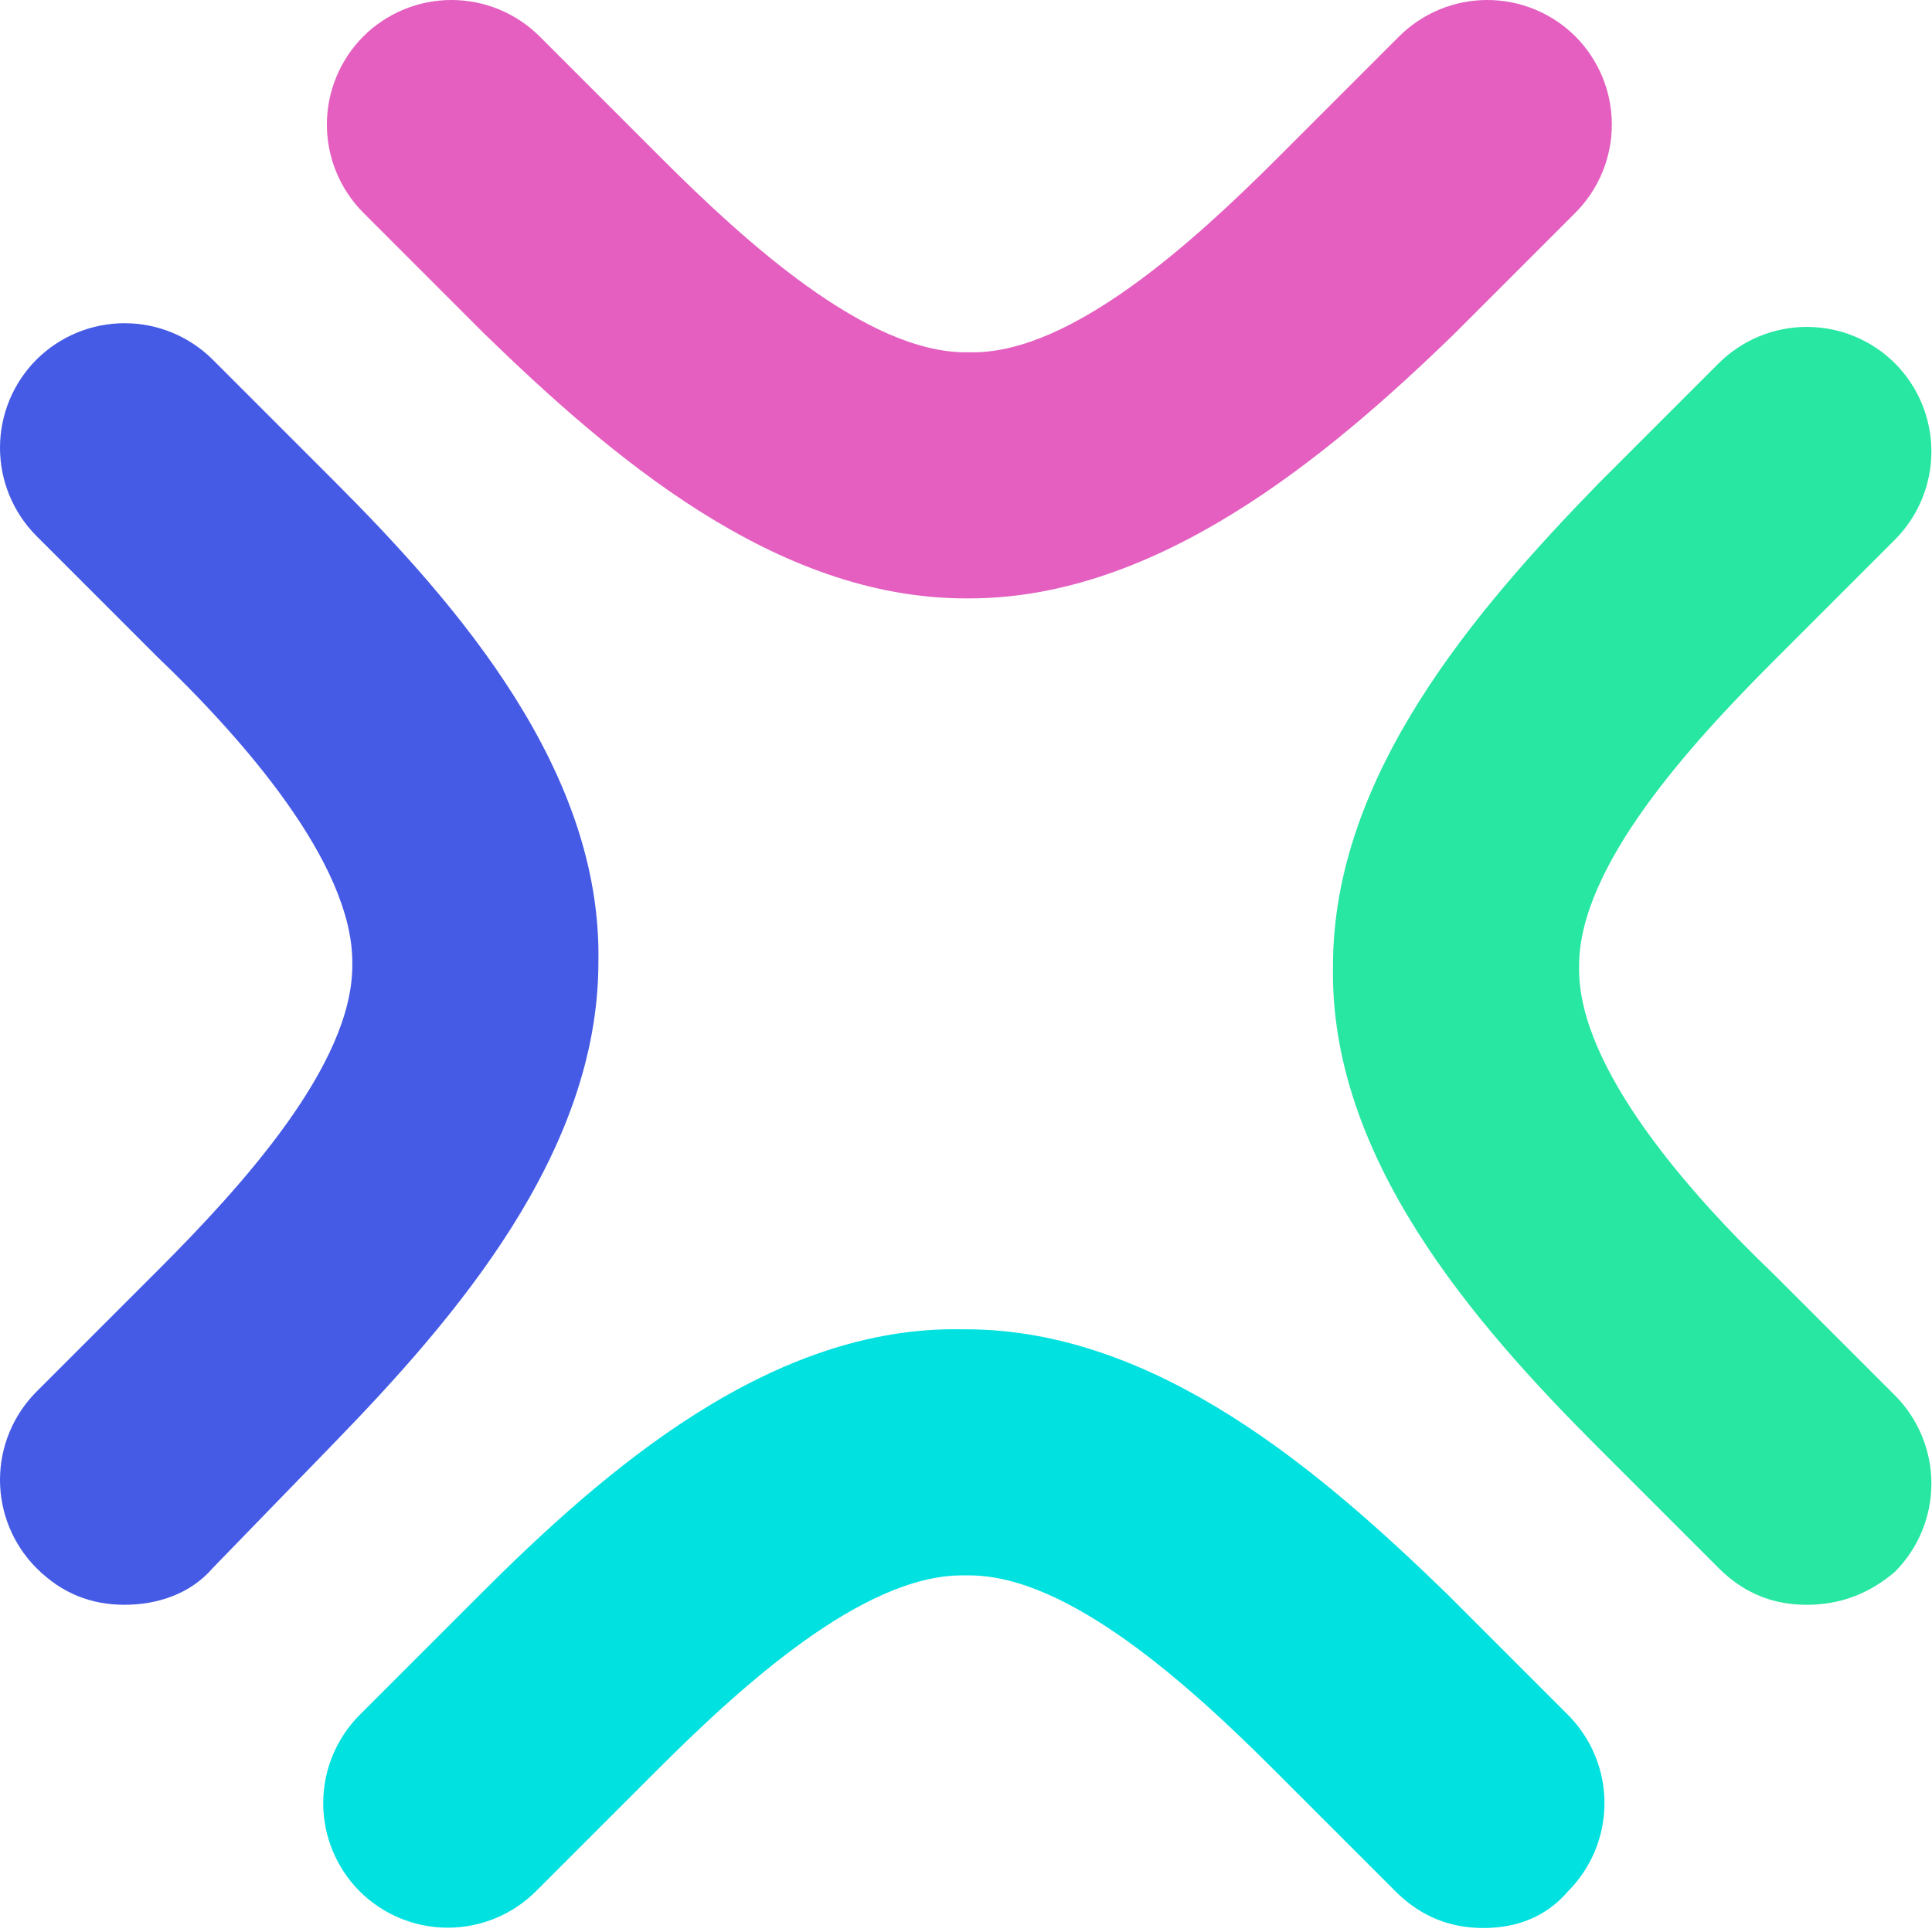
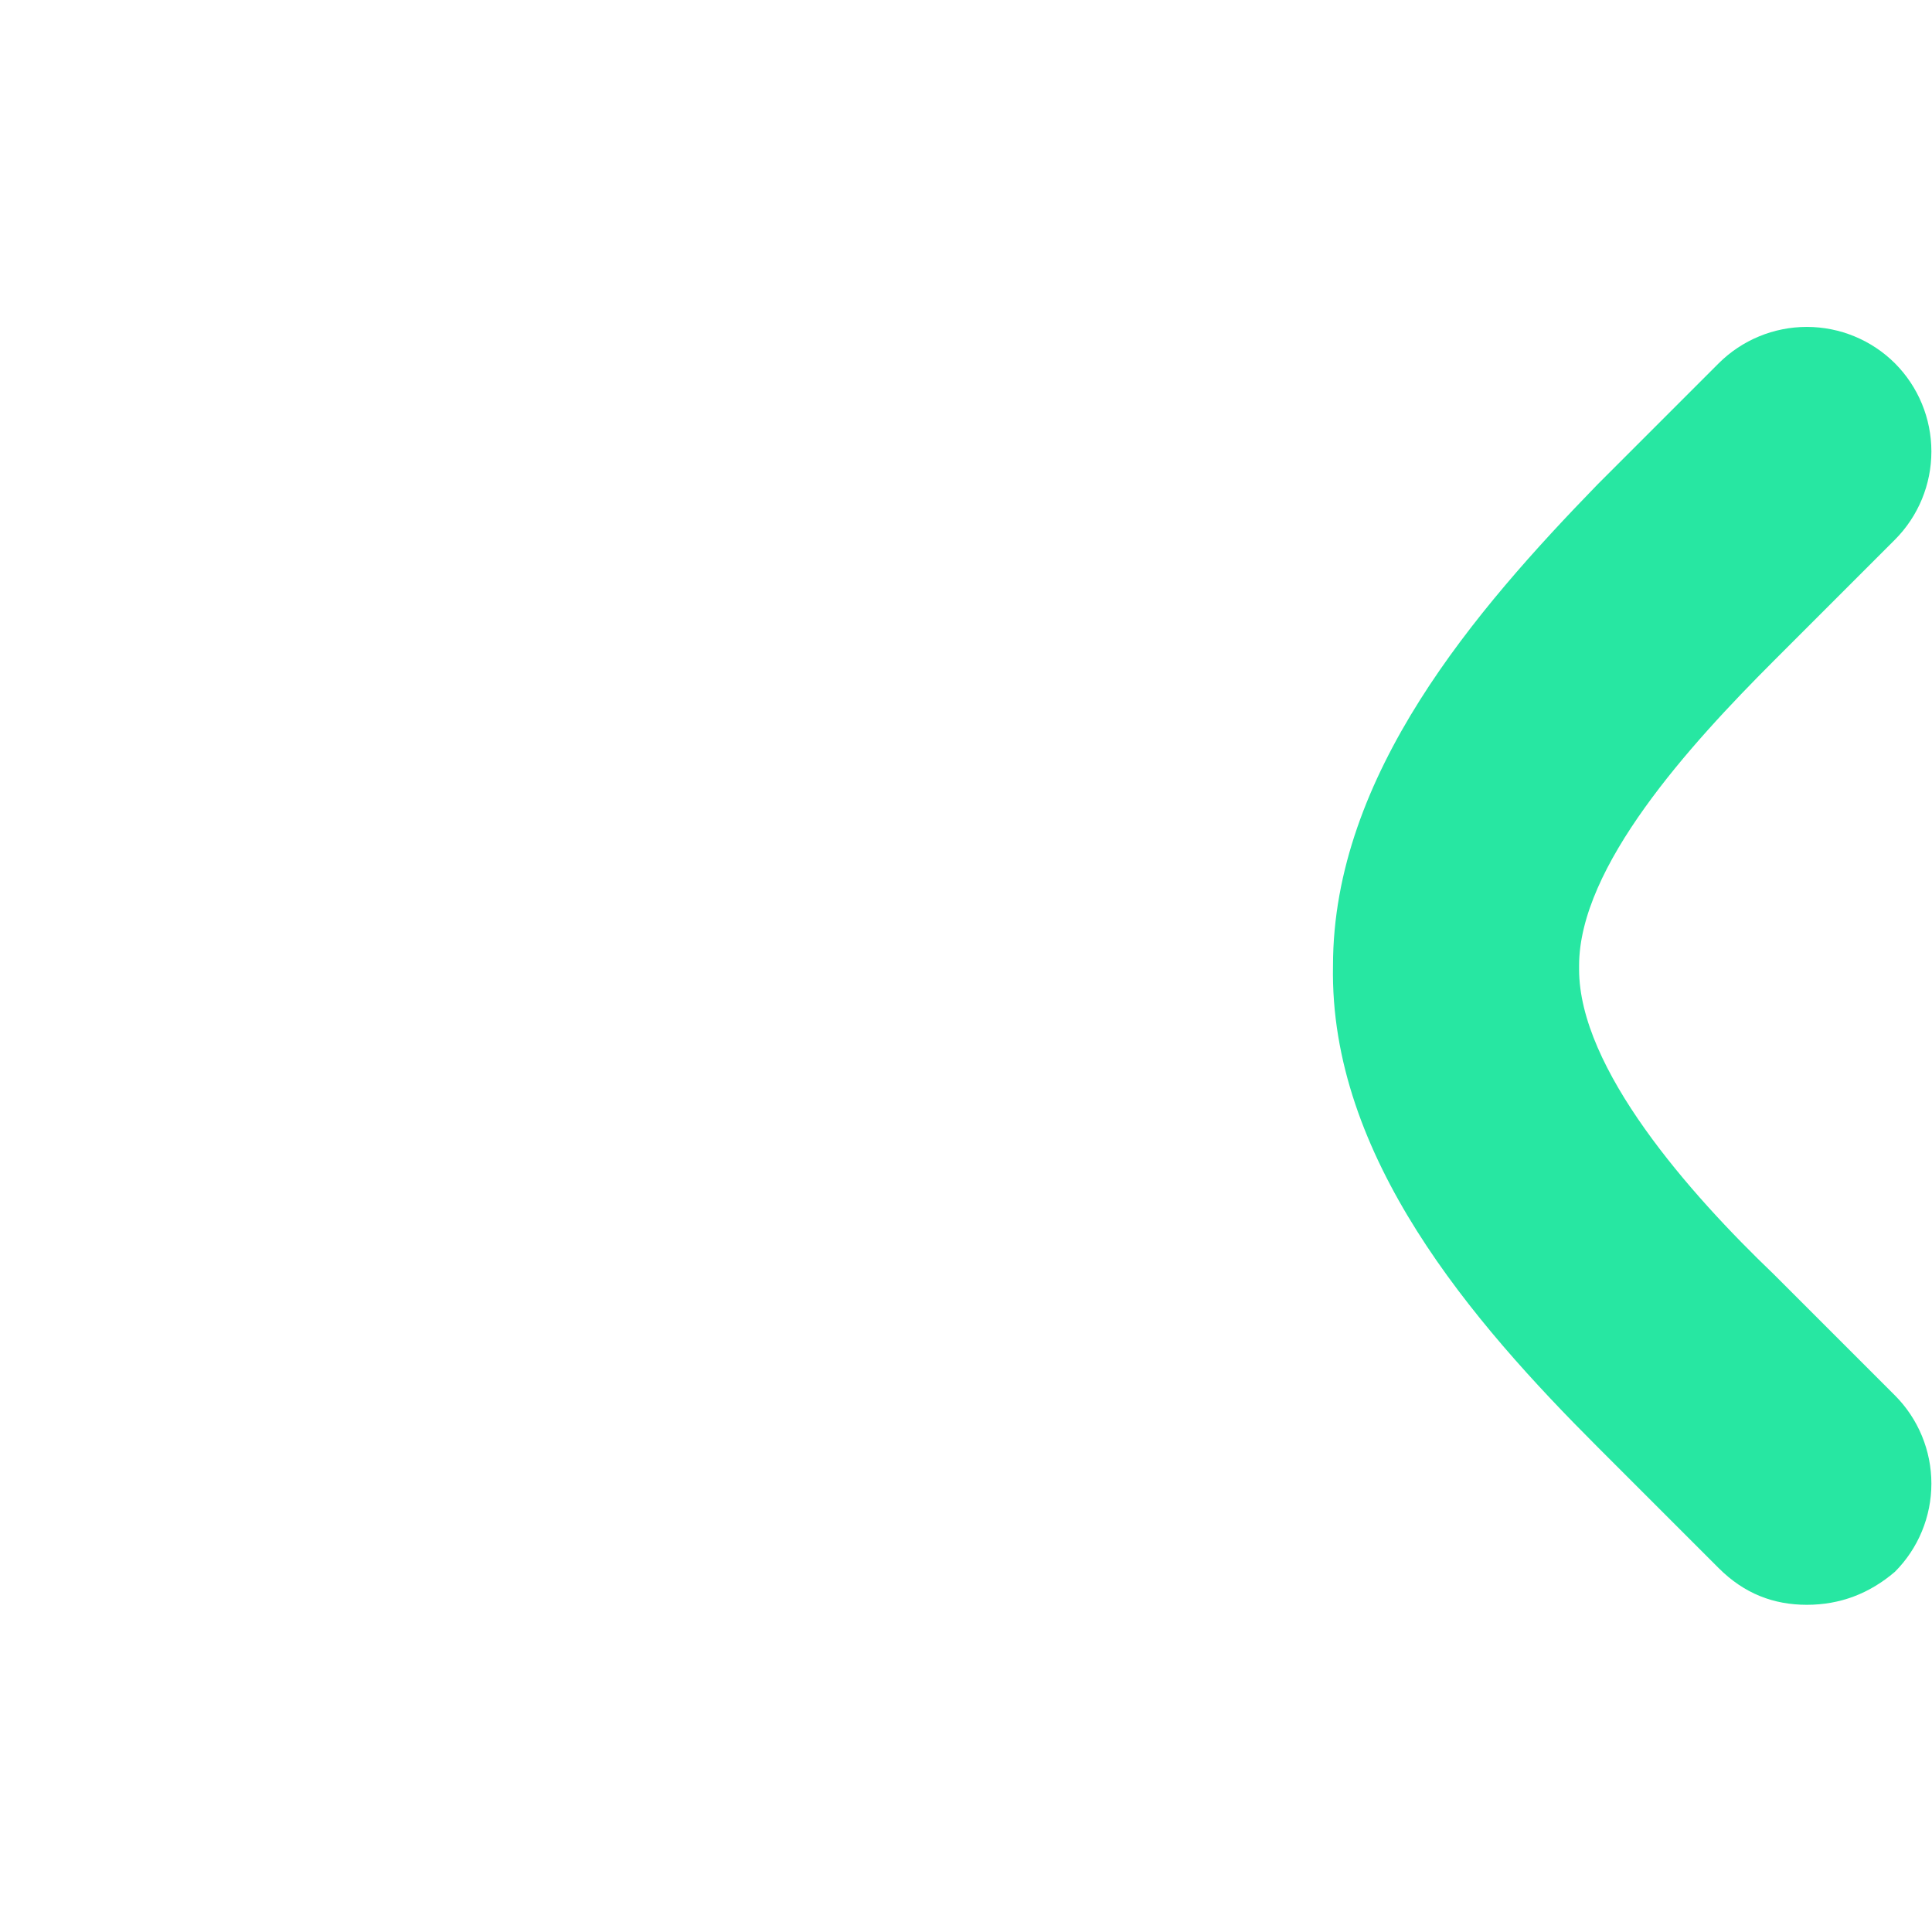
<svg xmlns="http://www.w3.org/2000/svg" width="337" height="337" viewBox="0 0 337 337" fill="none">
-   <path d="M169.086 104.378H168.446C135.13 104.378 106.3 79.391 84.516 58.249L63.374 37.106C59.305 33.023 57.02 27.494 57.02 21.73C57.02 15.966 59.305 10.437 63.374 6.354C67.457 2.285 72.986 0 78.75 0C84.515 0 90.044 2.285 94.127 6.354L115.269 27.496C130.005 42.232 151.147 61.452 168.446 61.452H169.727C187.026 61.452 208.168 42.232 222.904 27.496L244.046 6.354C248.129 2.285 253.658 0 259.423 0C265.187 0 270.716 2.285 274.799 6.354C278.868 10.437 281.152 15.966 281.152 21.73C281.152 27.494 278.868 33.023 274.799 37.106L253.656 58.249C231.233 80.032 201.761 104.378 169.086 104.378V104.378Z" fill="#E45FC0" />
-   <path d="M258.78 336.302C253.014 336.302 247.888 334.379 243.404 329.895L222.261 308.752C207.525 294.017 186.383 274.796 169.085 274.796H167.803C150.505 274.796 129.362 294.017 114.627 308.752L93.484 329.895C89.401 333.964 83.872 336.248 78.108 336.248C72.344 336.248 66.814 333.964 62.731 329.895C58.663 325.812 56.378 320.283 56.378 314.518C56.378 308.754 58.663 303.225 62.731 299.142L83.874 278C105.657 256.216 134.488 231.23 167.803 231.87H168.444C201.759 231.87 230.59 256.857 252.373 278L273.516 299.142C277.584 303.225 279.869 308.754 279.869 314.518C279.869 320.283 277.584 325.812 273.516 329.895C269.672 334.379 264.546 336.302 258.78 336.302Z" fill="#00E1E0" />
-   <path d="M21.73 279.922C15.964 279.922 10.838 278 6.354 273.516C2.285 269.433 0 263.903 0 258.139C0 252.375 2.285 246.846 6.354 242.763L27.496 221.62C42.232 206.885 61.452 185.742 61.452 168.444V167.803C61.452 150.505 42.232 128.722 27.496 114.627L6.354 93.484C2.285 89.401 0 83.872 0 78.108C0 72.344 2.285 66.814 6.354 62.731C10.437 58.663 15.966 56.378 21.73 56.378C27.494 56.378 33.023 58.663 37.106 62.731L58.249 83.874C80.032 105.657 105.018 134.488 104.378 167.803C104.378 201.119 79.391 229.949 58.249 251.732L37.106 273.516C33.262 278 27.496 279.922 21.73 279.922Z" fill="#455BE6" />
  <path d="M315.163 279.927C309.397 279.927 304.272 278.005 299.787 273.52L278.645 252.378C256.861 230.595 231.875 201.764 232.515 168.449C232.515 135.133 257.502 106.303 278.645 84.519L299.787 63.377C303.87 59.308 309.399 57.023 315.163 57.023C320.928 57.023 326.457 59.308 330.54 63.377C334.609 67.46 336.893 72.989 336.893 78.753C336.893 84.517 334.609 90.047 330.54 94.13L309.397 115.272C294.662 130.008 275.441 151.15 275.441 168.449V169.089C275.441 186.388 294.662 208.171 309.397 222.266L330.54 243.408C334.609 247.491 336.893 253.021 336.893 258.785C336.893 264.549 334.609 270.078 330.54 274.161C326.055 278.005 320.93 279.927 315.163 279.927Z" fill="#27E7A2" />
</svg>